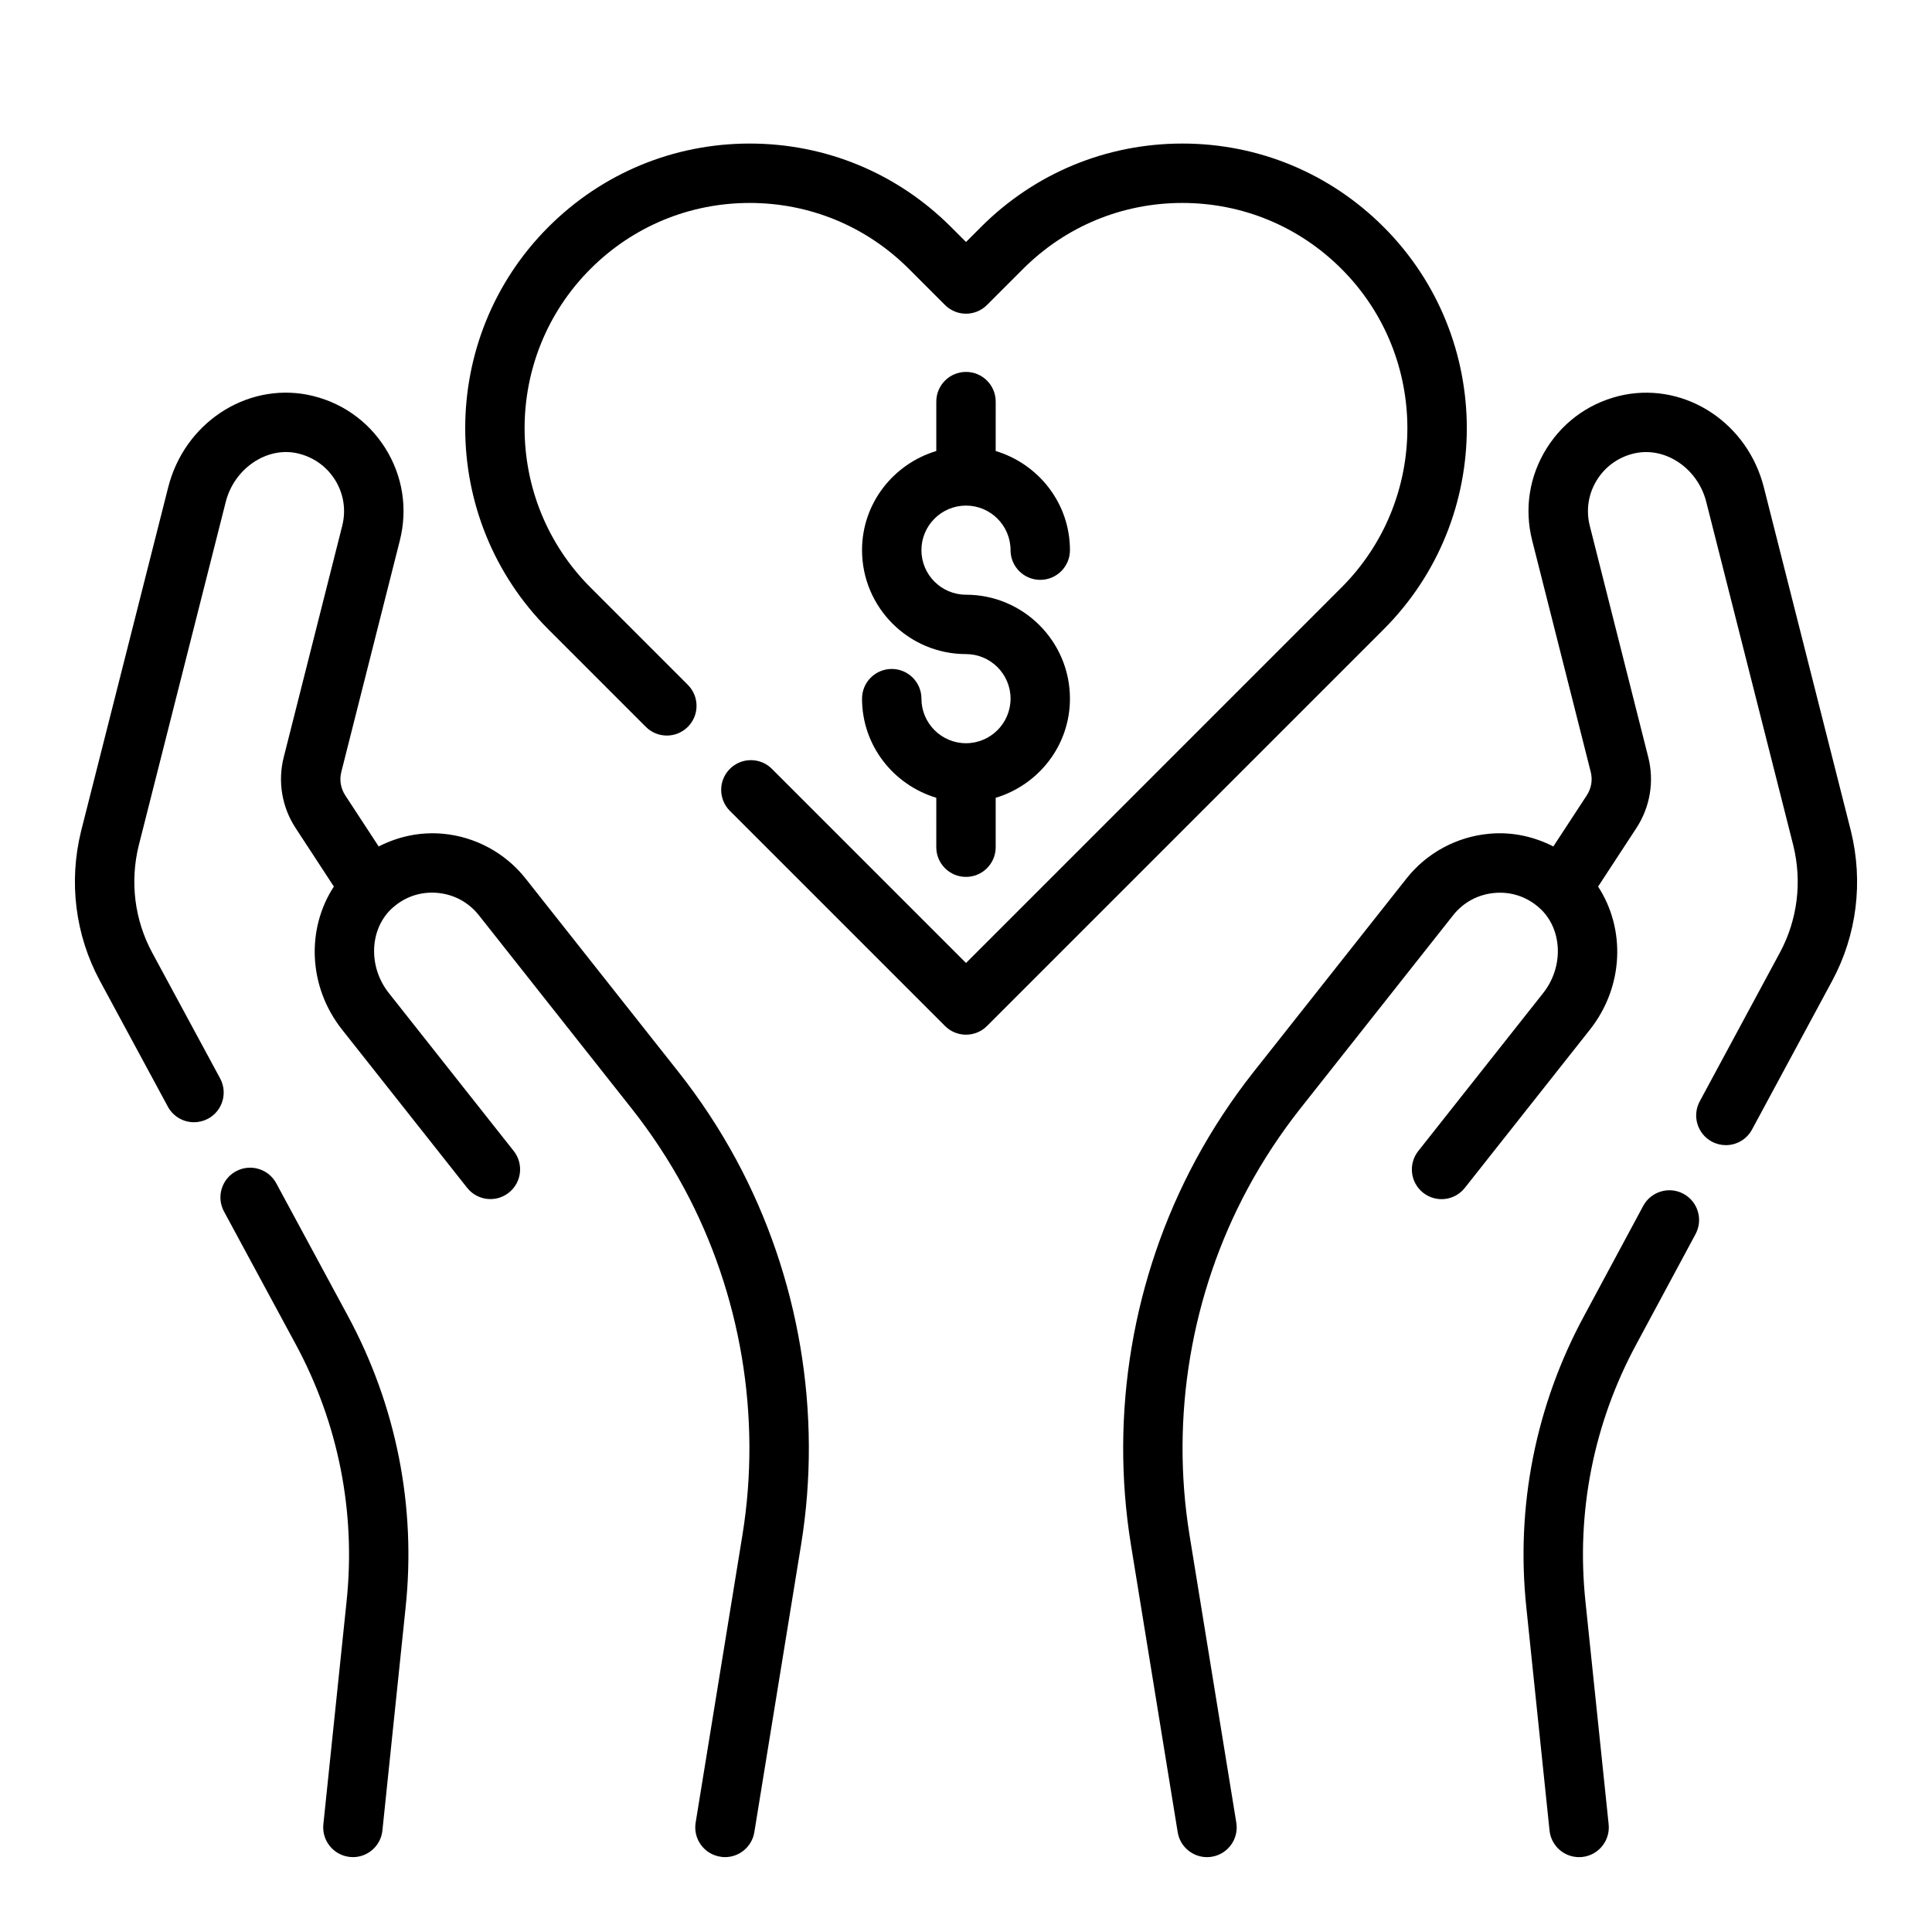
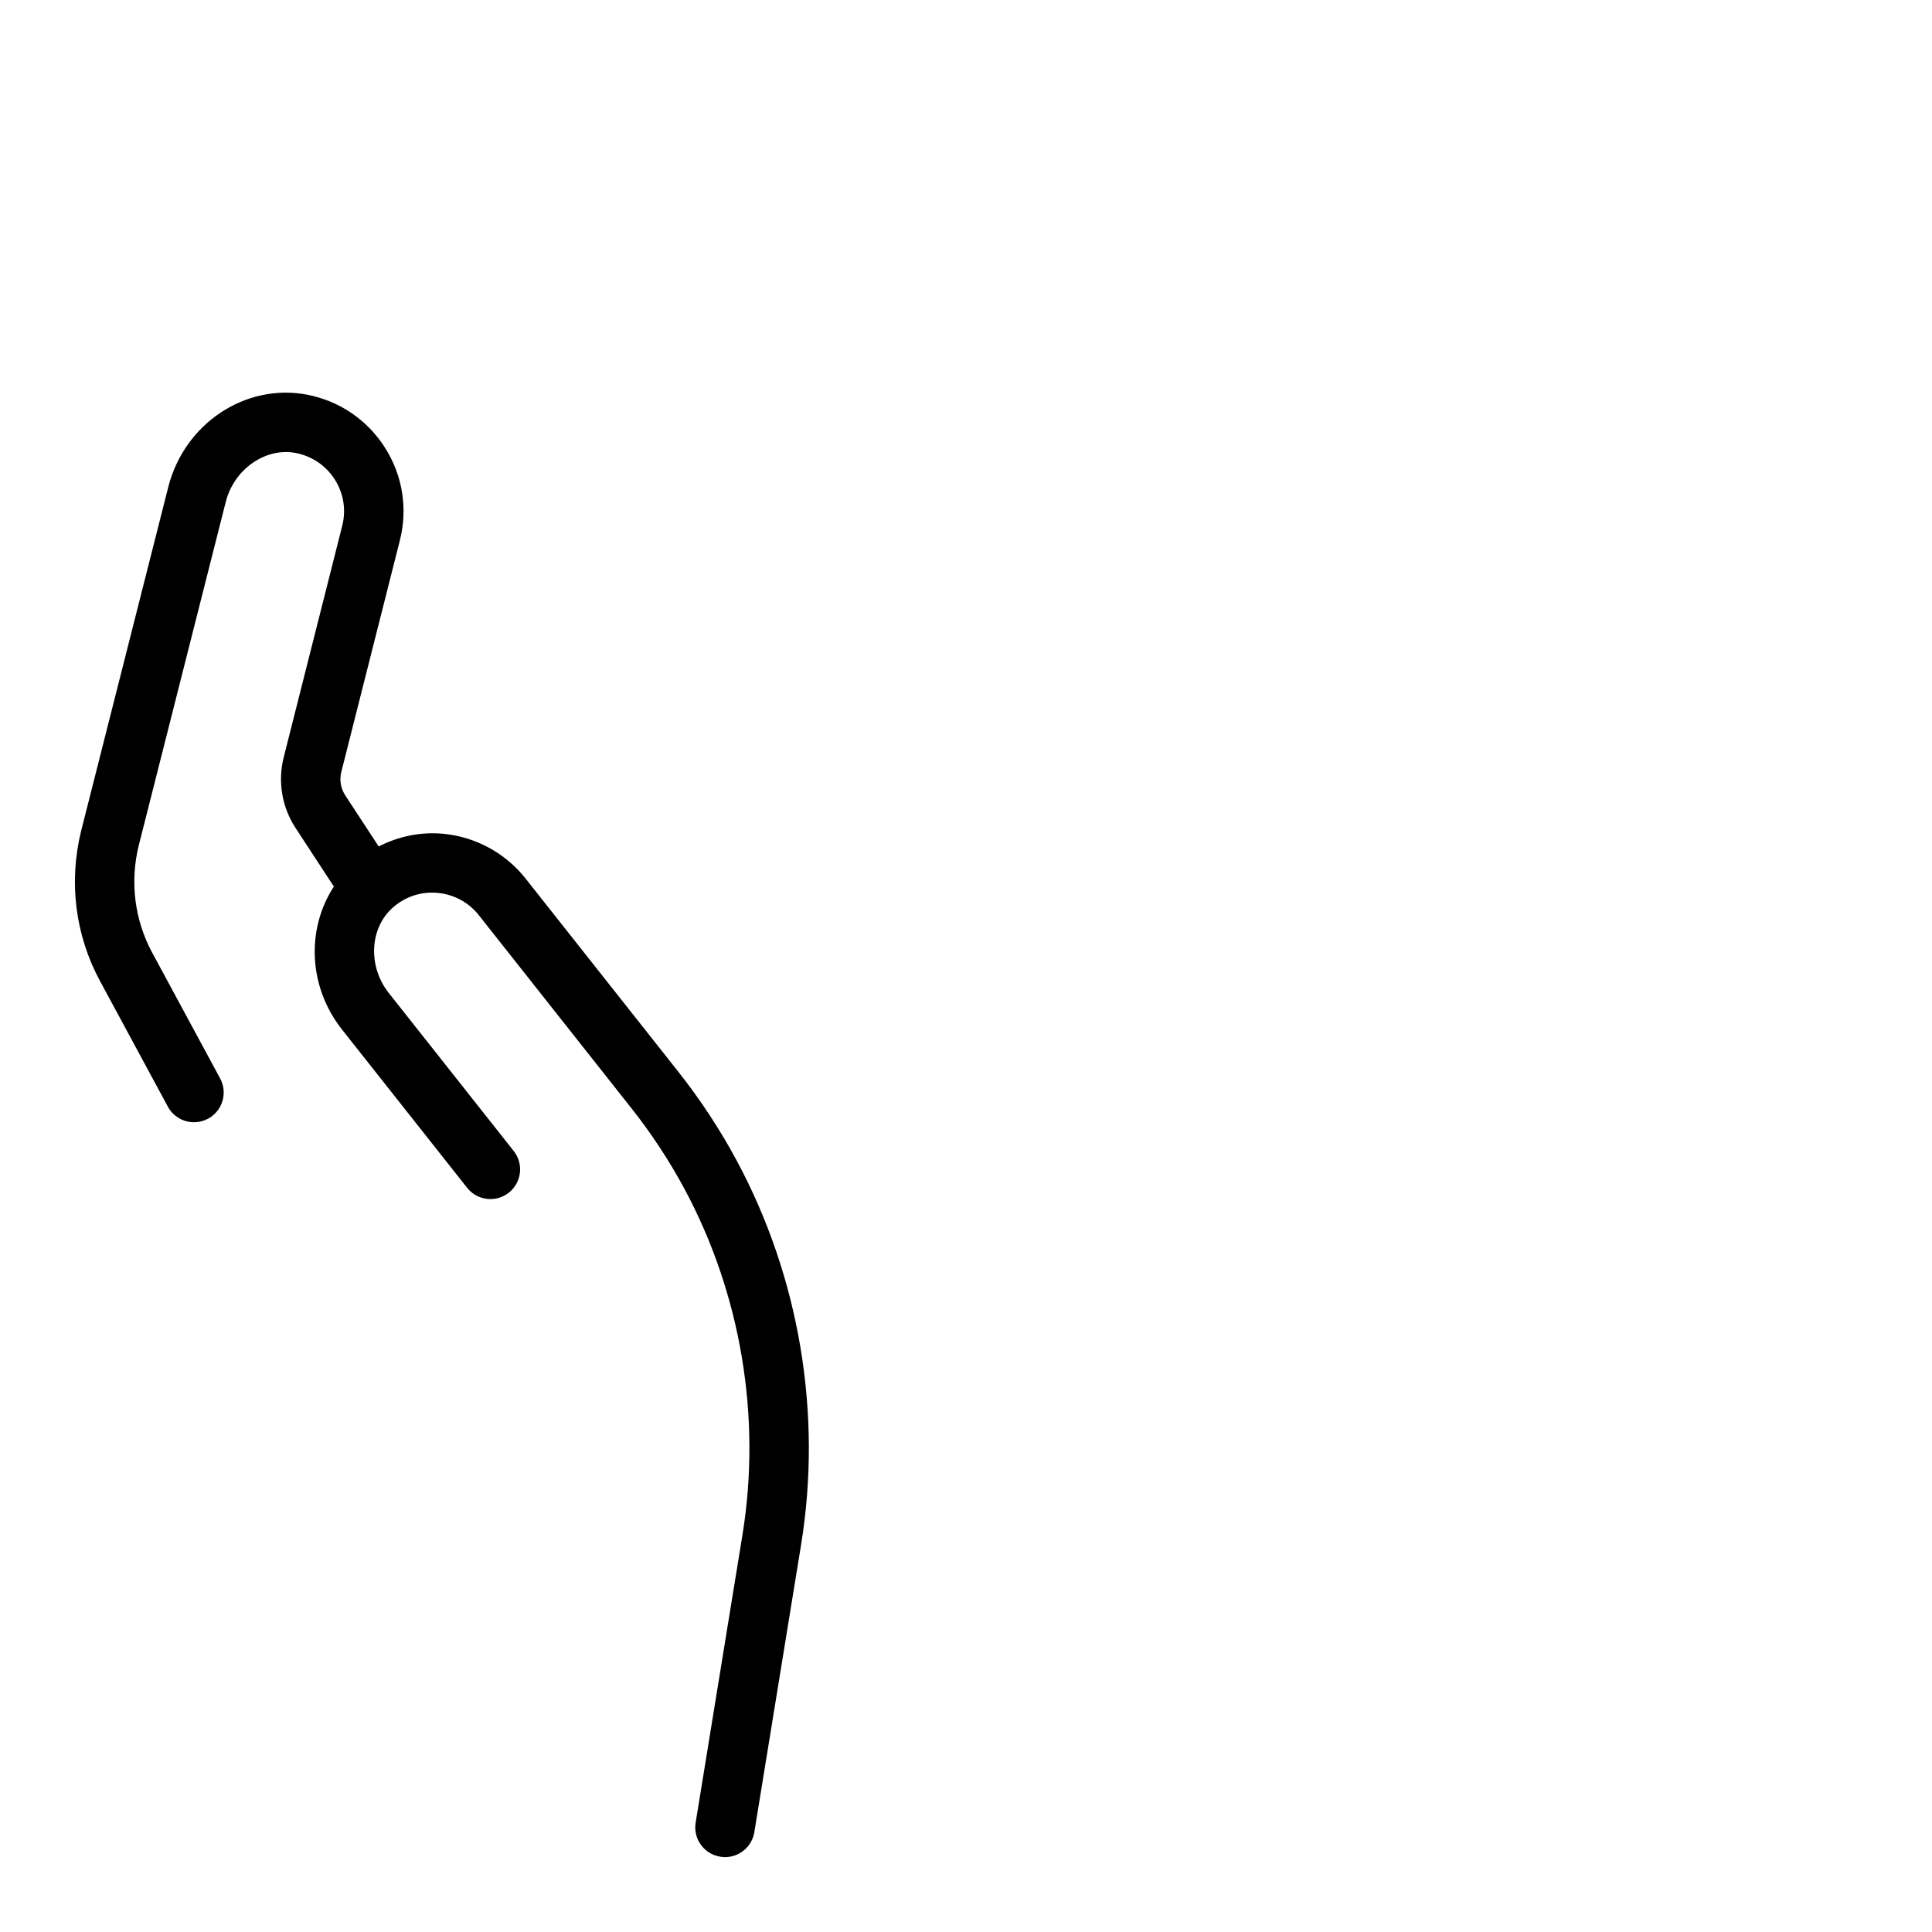
<svg xmlns="http://www.w3.org/2000/svg" fill="#000000" width="800px" height="800px" version="1.1" viewBox="144 144 512 512">
  <g>
-     <path d="m590.13 460.37c-3.816-2.055-8.605-0.621-10.66 3.203l-15.648 29.109c-12.879 23.812-18.176 50.602-15.312 77.453l6.133 58.961c0.418 4.059 3.84 7.066 7.824 7.066 0.27 0 0.543-0.016 0.82-0.039 4.32-0.449 7.461-4.32 7.023-8.645l-6.141-58.984c-2.519-23.688 2.141-47.312 13.516-68.328l15.656-29.125c2.055-3.836 0.621-8.609-3.211-10.672z" />
-     <path d="m634.51 364.22-23.074-91.078c-4.281-16.934-20.469-27.695-36.961-24.52-8.59 1.715-15.887 6.723-20.539 14.098-4.644 7.367-6.031 16.074-3.891 24.52l15.516 61.332c0.543 2.148 0.164 4.375-1.086 6.266l-8.824 13.484c-5.219-2.668-11.043-3.93-17.035-3.363-8.566 0.781-16.539 5.086-21.859 11.832l-40.547 51.285c-5.762 7.305-10.941 15.16-15.359 23.363-16.695 30.977-22.789 67.172-17.145 101.91l12.398 76.211c0.621 3.852 3.969 6.602 7.754 6.602 0.418 0 0.844-0.031 1.266-0.102 4.297-0.691 7.211-4.746 6.512-9.027l-12.398-76.211c-5.086-31.332 0.402-63.977 15.453-91.906 3.992-7.391 8.66-14.484 13.863-21.082l40.539-51.277c2.707-3.426 6.59-5.519 10.934-5.91 4.426-0.402 8.551 0.984 11.848 3.883 6.172 5.422 6.668 15.57 1.102 22.617l-33.117 41.887c-2.699 3.41-2.125 8.359 1.289 11.059 3.426 2.699 8.359 2.117 11.051-1.301l33.117-41.887c9.047-11.43 9.508-26.742 2.195-37.949l10.125-15.477c3.644-5.535 4.801-12.383 3.18-18.773l-15.5-61.328c-1.07-4.227-0.387-8.582 1.938-12.258 2.332-3.691 6-6.203 10.273-7.055 8.125-1.59 16.461 4.242 18.648 12.941l23.066 91.031c2.379 9.652 1.117 19.734-3.535 28.387l-21.254 39.438c-2.07 3.824-0.637 8.605 3.188 10.668 1.188 0.637 2.465 0.945 3.731 0.945 2.801 0 5.512-1.496 6.934-4.133l21.262-39.445c6.504-12.105 8.266-26.184 4.945-39.676z" />
    <path d="m323.79 428.06-40.539-51.277c-5.328-6.738-13.297-11.051-21.859-11.832-6.023-0.543-11.832 0.707-17.035 3.371l-8.84-13.508c-1.227-1.875-1.613-4.102-1.062-6.258l15.508-61.324c2.133-8.445 0.754-17.152-3.891-24.52-4.66-7.375-11.957-12.383-20.586-14.105-16.406-3.156-32.629 7.59-36.91 24.527l-23.09 91.129c-3.312 13.445-1.551 27.52 4.969 39.629l18.027 33.379c1.426 2.637 4.133 4.133 6.934 4.133 1.258 0 2.543-0.309 3.738-0.945 3.816-2.07 5.25-6.84 3.18-10.668l-18.02-33.363c-4.66-8.66-5.918-18.742-3.551-28.348l23.066-91.082c2.195-8.707 10.613-14.516 18.602-12.949 4.32 0.867 7.988 3.379 10.32 7.062 2.32 3.676 3.008 8.031 1.938 12.258l-15.5 61.316c-1.629 6.398-0.473 13.25 3.156 18.758l10.133 15.5c-7.312 11.211-6.848 26.512 2.195 37.941l33.117 41.887c2.691 3.41 7.652 4 11.051 1.301 3.418-2.699 3.992-7.652 1.289-11.059l-33.117-41.887c-5.566-7.047-5.078-17.184 1.102-22.617 3.297-2.898 7.398-4.281 11.848-3.883 4.344 0.395 8.227 2.496 10.934 5.91l40.531 51.277c5.211 6.598 9.879 13.688 13.871 21.082 15.051 27.938 20.539 60.574 15.453 91.906l-12.398 76.211c-0.699 4.289 2.211 8.336 6.512 9.027 0.426 0.086 0.859 0.117 1.277 0.117 3.785 0 7.133-2.746 7.762-6.606l12.398-76.219c5.644-34.738-0.449-70.926-17.145-101.91-4.418-8.195-9.59-16.051-15.367-23.363z" />
-     <path d="m217.21 457.58c-2.07-3.824-6.84-5.25-10.668-3.188-3.816 2.07-5.25 6.84-3.18 10.668l18.965 35.109c11.359 21.004 16.027 44.625 13.508 68.336l-6.141 58.961c-0.449 4.32 2.699 8.195 7.023 8.645 0.266 0.031 0.543 0.047 0.809 0.047 3.984 0 7.398-3.008 7.816-7.055l6.133-58.945c2.867-26.867-2.434-53.656-15.305-77.469z" />
-     <path d="m510.66 204.14c-14.25-14.25-33.18-22.098-53.324-22.098-20.145 0.004-39.102 7.852-53.344 22.098l-3.988 3.992-3.992-3.992c-14.25-14.25-33.188-22.098-53.332-22.098-20.145 0.004-39.086 7.852-53.336 22.098-29.41 29.41-29.41 77.266 0 106.67l25.805 25.812c3.078 3.078 8.055 3.078 11.133 0 3.078-3.07 3.078-8.055 0-11.133l-25.805-25.812c-23.27-23.27-23.27-61.141 0-84.41 11.273-11.273 26.254-17.484 42.195-17.484 15.941 0 30.93 6.211 42.203 17.484l9.555 9.555c3.078 3.078 8.055 3.078 11.133 0l9.555-9.555c11.281-11.273 26.262-17.484 42.203-17.484s30.93 6.211 42.195 17.484c23.27 23.27 23.27 61.141 0 84.41l-99.512 99.523-51.445-51.445c-3.078-3.078-8.055-3.078-11.133 0-3.078 3.078-3.078 8.055 0 11.133l57.008 57.008c1.535 1.535 3.551 2.305 5.566 2.305s4.031-0.77 5.566-2.305l105.09-105.09c29.414-29.402 29.414-77.258 0.004-106.67z" />
-     <path d="m400 340.96c-6.512 0-11.809-5.297-11.809-11.809 0-4.344-3.519-7.871-7.871-7.871-4.352 0-7.871 3.527-7.871 7.871 0 12.438 8.336 22.852 19.68 26.27l-0.004 13.094c0 4.344 3.519 7.871 7.871 7.871 4.352 0 7.871-3.527 7.871-7.871v-13.09c11.344-3.418 19.68-13.832 19.68-26.27 0-15.191-12.359-27.551-27.551-27.551-6.512 0-11.809-5.297-11.809-11.809s5.297-11.809 11.809-11.809c6.512 0 11.809 5.297 11.809 11.809 0 4.344 3.519 7.871 7.871 7.871 4.352 0 7.871-3.527 7.871-7.871 0-12.438-8.336-22.852-19.68-26.27l0.004-13.094c0-4.344-3.519-7.871-7.871-7.871s-7.871 3.527-7.871 7.871v13.09c-11.344 3.418-19.68 13.832-19.68 26.27 0 15.191 12.359 27.551 27.551 27.551 6.512 0 11.809 5.297 11.809 11.809-0.004 6.512-5.301 11.809-11.809 11.809z" />
  </g>
</svg>